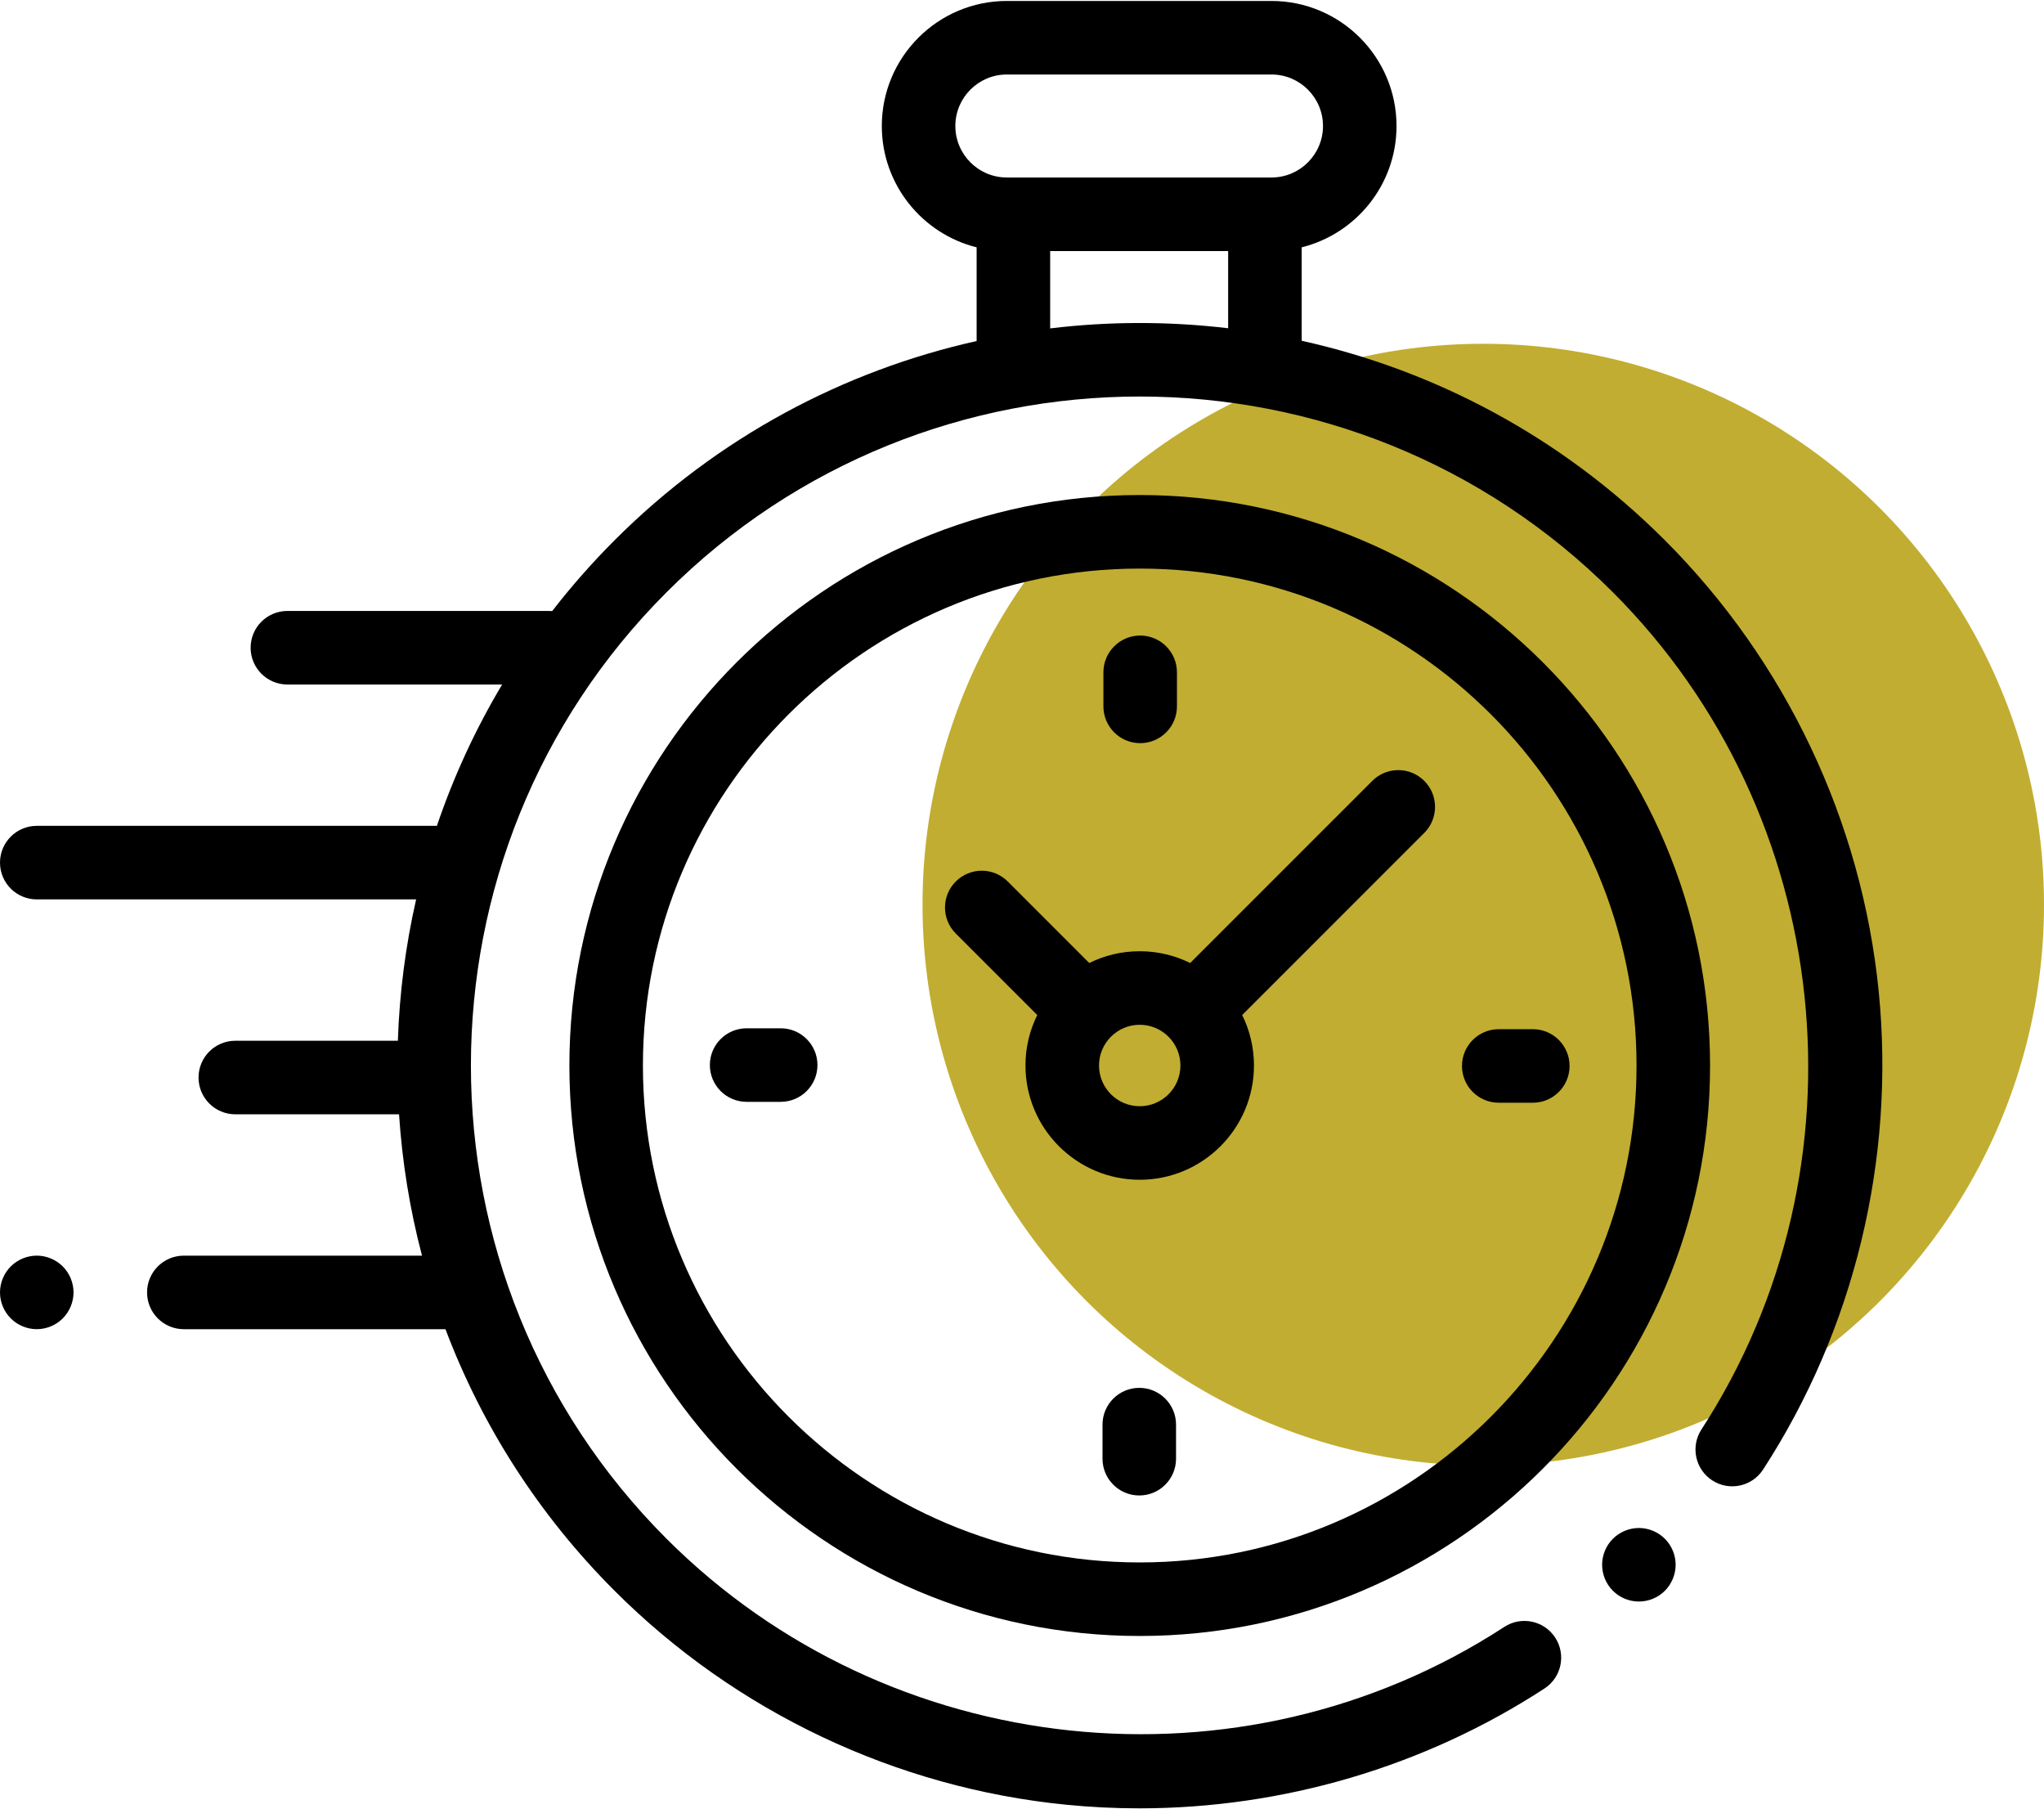
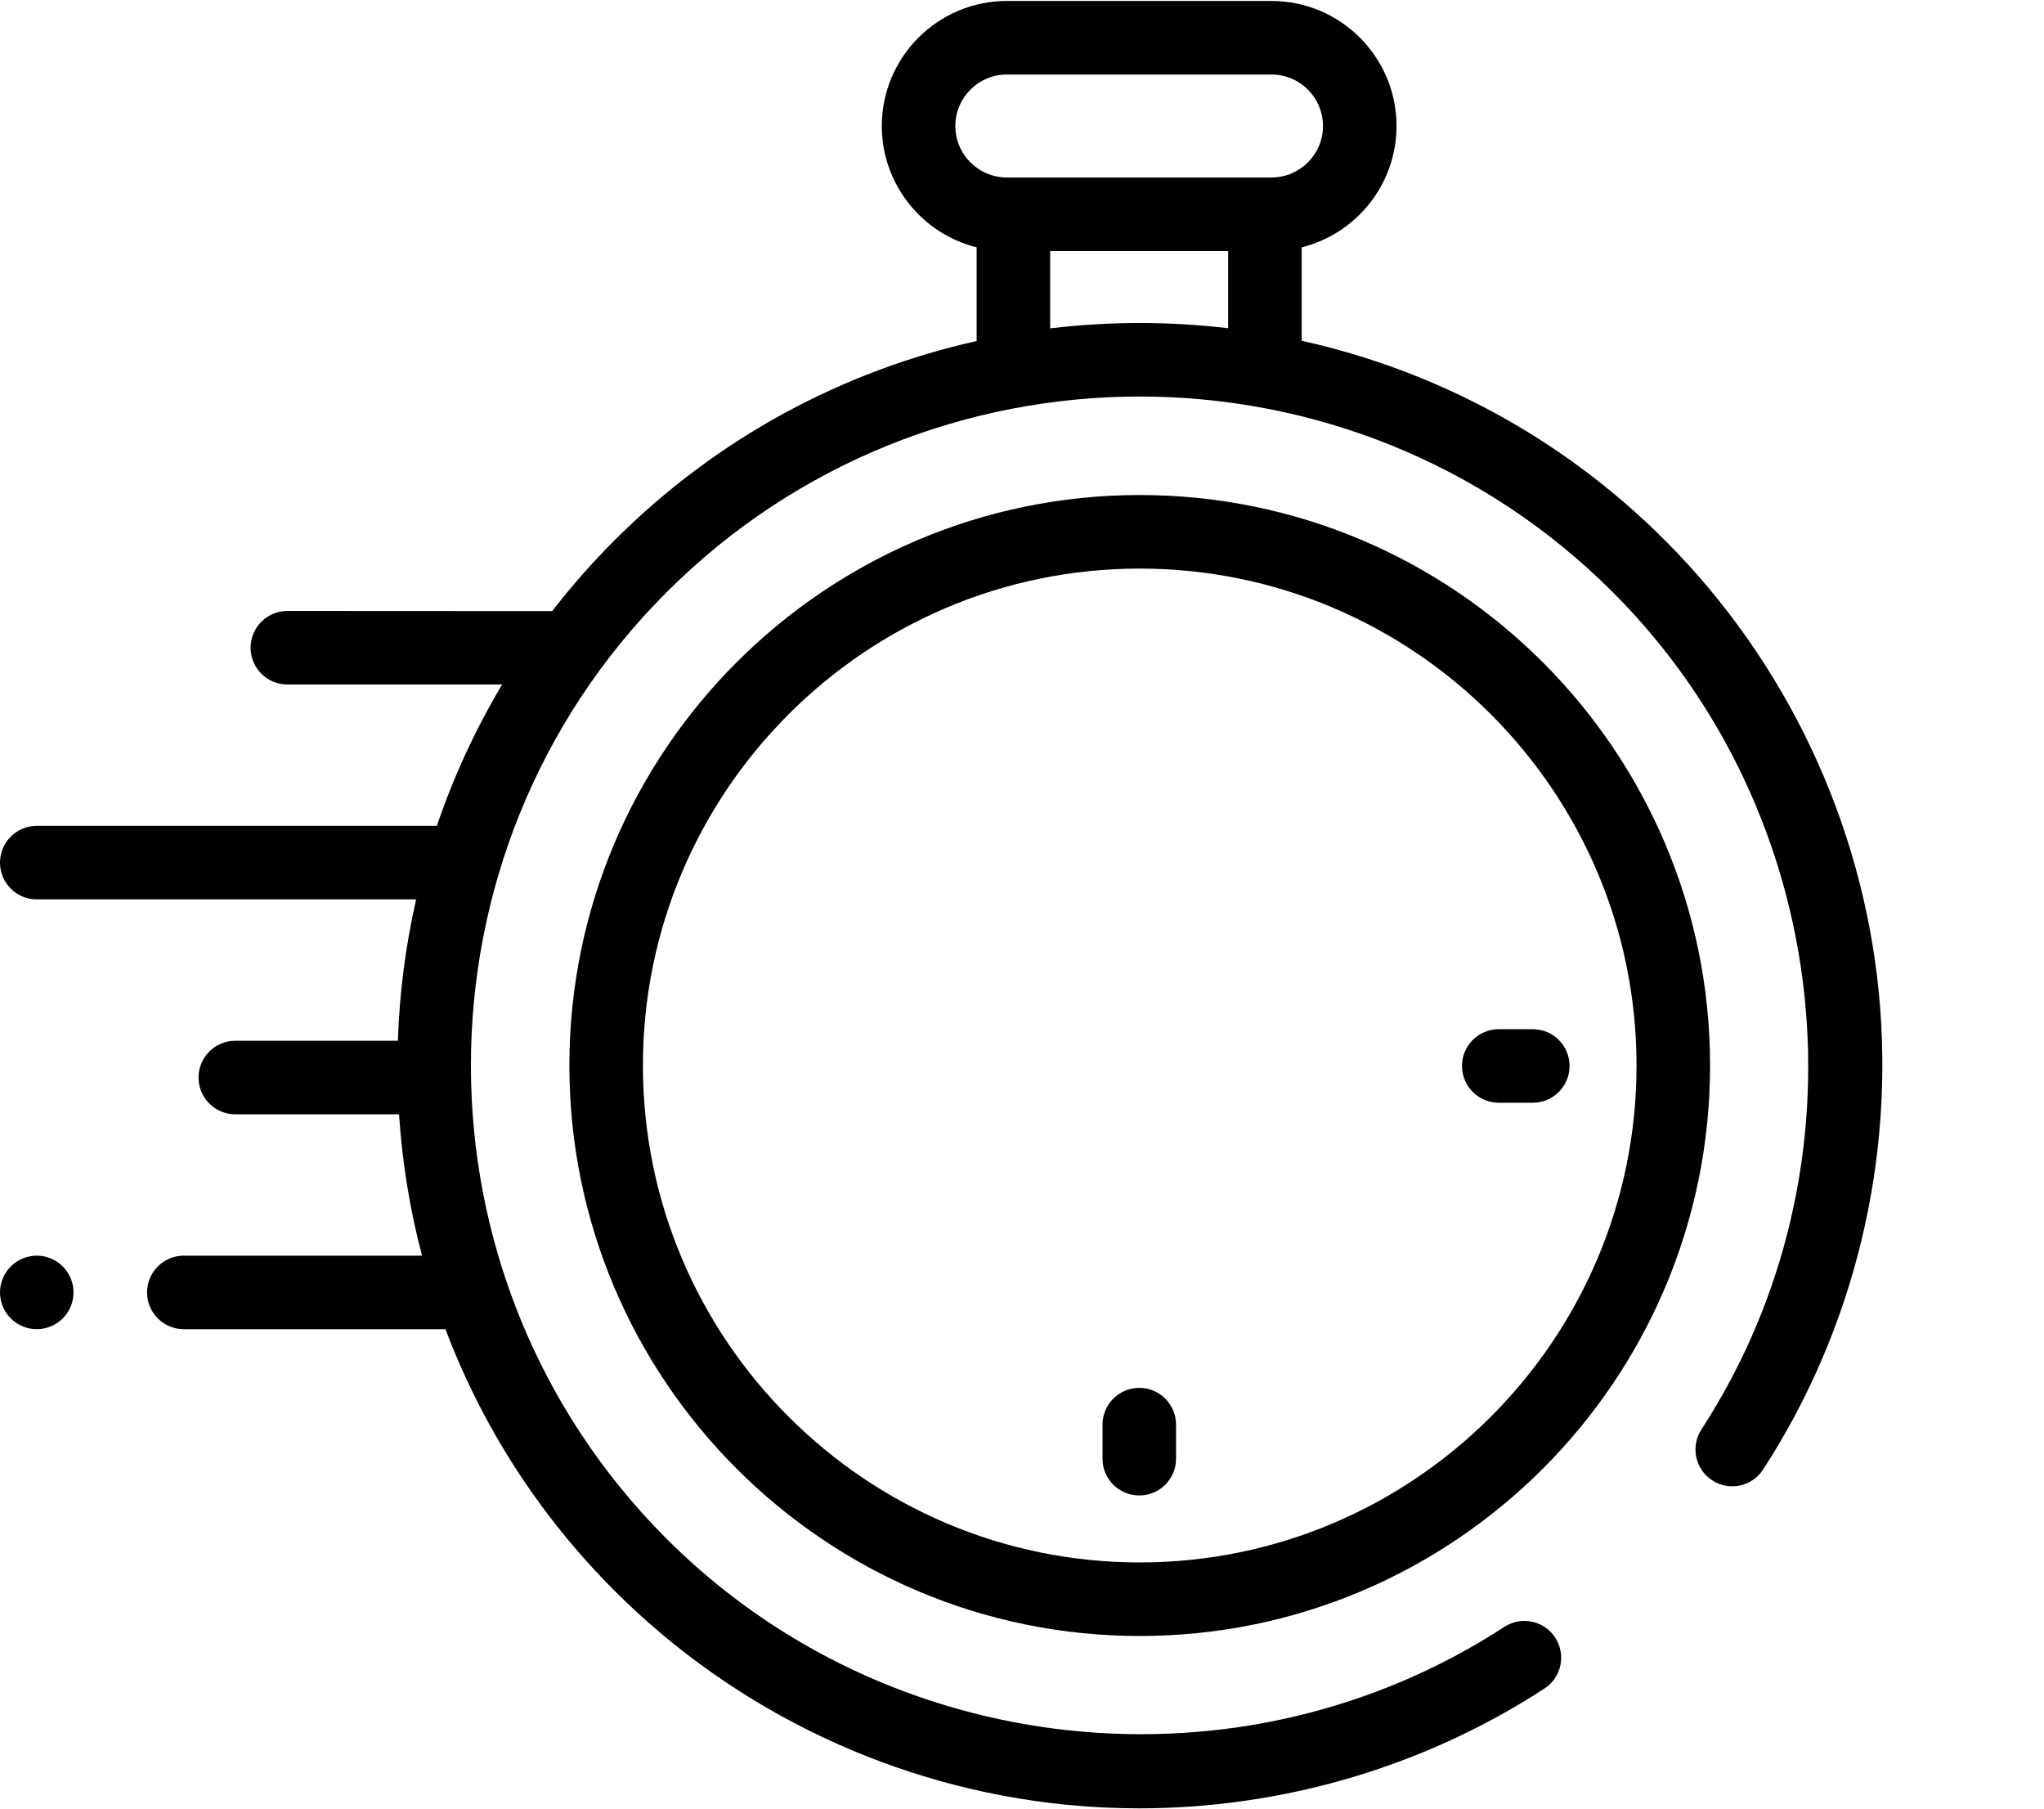
<svg xmlns="http://www.w3.org/2000/svg" width="113px" height="100px" viewBox="0 0 113 100">
  <title>07EA42CD-2A87-4D9C-90DA-5B7A77D71EC7</title>
  <g id="Page-1" stroke="none" stroke-width="1" fill="none" fill-rule="evenodd">
    <g id="Home" transform="translate(-713, -3531)">
      <g id="section/icon-cards" transform="translate(192, 3247)">
        <g id="clock-icon" transform="translate(521, 284)">
-           <circle id="Oval" fill="#C1AD31" cx="82" cy="50" r="31" />
          <g id="003-clock" transform="translate(-0, 0)" fill="#000000" fill-rule="nonzero">
-             <path d="M103.863,54.806 C102.928,45.408 98.73,36.548 92.04,29.858 C86.323,24.141 79.325,20.467 71.962,18.834 L71.962,13.67 C74.97,12.922 77.205,10.199 77.205,6.964 C77.205,3.153 74.105,0.053 70.295,0.053 L55.66,0.053 C51.85,0.053 48.75,3.153 48.75,6.964 C48.75,10.199 50.985,12.921 53.992,13.67 L53.992,18.848 C46.652,20.489 39.677,24.158 33.977,29.858 C32.729,31.106 31.579,32.415 30.526,33.775 C30.475,33.771 30.424,33.767 30.372,33.767 L15.888,33.767 C14.765,33.767 13.855,34.677 13.855,35.8 C13.855,36.922 14.765,37.832 15.888,37.832 L27.76,37.832 C26.27,40.327 25.068,42.947 24.153,45.644 L2.033,45.644 C0.91,45.644 0,46.554 0,47.677 C0,48.799 0.91,49.709 2.033,49.709 L23.005,49.709 C22.419,52.281 22.083,54.898 21.996,57.522 L13.008,57.522 C11.886,57.522 10.976,58.432 10.976,59.554 C10.976,60.677 11.886,61.587 13.008,61.587 L22.061,61.587 C22.233,64.218 22.655,66.835 23.33,69.399 L10.163,69.399 C9.04,69.399 8.13,70.309 8.13,71.432 C8.13,72.554 9.04,73.464 10.163,73.464 L24.627,73.464 C26.621,78.739 29.737,83.683 33.977,87.922 C40.673,94.618 49.542,98.818 58.95,99.747 C60.292,99.88 61.636,99.946 62.978,99.946 C70.909,99.946 78.74,97.65 85.384,93.323 C86.325,92.711 86.591,91.452 85.978,90.511 C85.366,89.57 84.107,89.304 83.166,89.917 C68.622,99.388 49.143,97.34 36.851,85.048 C22.428,70.624 22.428,47.156 36.851,32.733 C51.274,18.31 74.742,18.31 89.165,32.733 C101.442,45.009 103.501,64.471 94.061,79.008 C93.45,79.949 93.717,81.208 94.659,81.82 C95.6,82.431 96.859,82.163 97.47,81.222 C102.514,73.454 104.784,64.073 103.863,54.806 Z M52.815,6.964 C52.815,5.395 54.091,4.118 55.66,4.118 L70.295,4.118 C71.864,4.118 73.14,5.395 73.14,6.964 C73.14,8.533 71.864,9.81 70.295,9.81 L69.93,9.81 L56.025,9.81 L55.66,9.81 C54.091,9.81 52.815,8.533 52.815,6.964 Z M58.057,18.15 L58.057,13.875 L67.897,13.875 L67.897,18.142 C64.63,17.754 61.324,17.756 58.057,18.15 Z" id="XMLID_389_" />
-             <path d="M90.604,84.451 C90.067,84.451 89.545,84.669 89.167,85.047 C88.787,85.425 88.571,85.949 88.571,86.484 C88.571,87.018 88.787,87.543 89.167,87.921 C89.545,88.301 90.067,88.516 90.604,88.516 C91.138,88.516 91.661,88.301 92.041,87.921 C92.419,87.543 92.636,87.018 92.636,86.484 C92.636,85.949 92.419,85.425 92.041,85.047 C91.661,84.669 91.138,84.451 90.604,84.451 Z" id="XMLID_391_" />
+             <path d="M103.863,54.806 C102.928,45.408 98.73,36.548 92.04,29.858 C86.323,24.141 79.325,20.467 71.962,18.834 L71.962,13.67 C74.97,12.922 77.205,10.199 77.205,6.964 C77.205,3.153 74.105,0.053 70.295,0.053 L55.66,0.053 C51.85,0.053 48.75,3.153 48.75,6.964 C48.75,10.199 50.985,12.921 53.992,13.67 L53.992,18.848 C46.652,20.489 39.677,24.158 33.977,29.858 C32.729,31.106 31.579,32.415 30.526,33.775 L15.888,33.767 C14.765,33.767 13.855,34.677 13.855,35.8 C13.855,36.922 14.765,37.832 15.888,37.832 L27.76,37.832 C26.27,40.327 25.068,42.947 24.153,45.644 L2.033,45.644 C0.91,45.644 0,46.554 0,47.677 C0,48.799 0.91,49.709 2.033,49.709 L23.005,49.709 C22.419,52.281 22.083,54.898 21.996,57.522 L13.008,57.522 C11.886,57.522 10.976,58.432 10.976,59.554 C10.976,60.677 11.886,61.587 13.008,61.587 L22.061,61.587 C22.233,64.218 22.655,66.835 23.33,69.399 L10.163,69.399 C9.04,69.399 8.13,70.309 8.13,71.432 C8.13,72.554 9.04,73.464 10.163,73.464 L24.627,73.464 C26.621,78.739 29.737,83.683 33.977,87.922 C40.673,94.618 49.542,98.818 58.95,99.747 C60.292,99.88 61.636,99.946 62.978,99.946 C70.909,99.946 78.74,97.65 85.384,93.323 C86.325,92.711 86.591,91.452 85.978,90.511 C85.366,89.57 84.107,89.304 83.166,89.917 C68.622,99.388 49.143,97.34 36.851,85.048 C22.428,70.624 22.428,47.156 36.851,32.733 C51.274,18.31 74.742,18.31 89.165,32.733 C101.442,45.009 103.501,64.471 94.061,79.008 C93.45,79.949 93.717,81.208 94.659,81.82 C95.6,82.431 96.859,82.163 97.47,81.222 C102.514,73.454 104.784,64.073 103.863,54.806 Z M52.815,6.964 C52.815,5.395 54.091,4.118 55.66,4.118 L70.295,4.118 C71.864,4.118 73.14,5.395 73.14,6.964 C73.14,8.533 71.864,9.81 70.295,9.81 L69.93,9.81 L56.025,9.81 L55.66,9.81 C54.091,9.81 52.815,8.533 52.815,6.964 Z M58.057,18.15 L58.057,13.875 L67.897,13.875 L67.897,18.142 C64.63,17.754 61.324,17.756 58.057,18.15 Z" id="XMLID_389_" />
            <path d="M63.008,27.36 C45.623,27.36 31.478,41.504 31.478,58.89 C31.478,76.276 45.623,90.42 63.008,90.42 C80.394,90.42 94.539,76.276 94.539,58.89 C94.539,41.504 80.394,27.36 63.008,27.36 Z M63.008,86.355 C47.864,86.355 35.543,74.034 35.543,58.89 C35.543,43.746 47.864,31.425 63.008,31.425 C78.153,31.425 90.474,43.746 90.474,58.89 C90.474,74.034 78.153,86.355 63.008,86.355 Z" id="XMLID_394_" />
-             <path d="M75.865,43.159 L65.798,53.225 C64.956,52.809 64.009,52.574 63.008,52.574 C62.007,52.574 61.06,52.809 60.218,53.225 L55.713,48.72 C54.919,47.926 53.633,47.926 52.838,48.72 C52.045,49.514 52.045,50.801 52.838,51.594 L57.344,56.1 C56.927,56.942 56.692,57.889 56.692,58.89 C56.692,62.372 59.526,65.205 63.008,65.205 C66.491,65.205 69.324,62.372 69.324,58.89 C69.324,57.889 69.089,56.942 68.673,56.1 L78.444,46.328 L78.444,46.328 L78.74,46.033 C79.533,45.239 79.533,43.952 78.74,43.159 C77.946,42.365 76.659,42.365 75.865,43.159 Z M63.008,61.141 C61.767,61.141 60.758,60.131 60.758,58.89 C60.758,57.649 61.767,56.639 63.008,56.639 C64.249,56.639 65.259,57.649 65.259,58.89 C65.259,60.131 64.249,61.141 63.008,61.141 Z" id="XMLID_397_" />
            <path d="M84.74,56.882 L82.857,56.882 C81.734,56.882 80.824,57.792 80.824,58.915 C80.824,60.037 81.734,60.947 82.857,60.947 L84.74,60.947 C85.862,60.947 86.772,60.037 86.772,58.915 C86.772,57.792 85.862,56.882 84.74,56.882 Z" id="XMLID_398_" />
-             <path d="M43.16,56.833 L41.277,56.833 C40.154,56.833 39.244,57.742 39.244,58.865 C39.244,59.988 40.154,60.898 41.277,60.898 L43.16,60.898 C44.282,60.898 45.192,59.988 45.192,58.865 C45.192,57.742 44.282,56.833 43.16,56.833 Z" id="XMLID_399_" />
-             <path d="M63.033,41.074 C64.155,41.074 65.066,40.164 65.066,39.041 L65.066,37.158 C65.066,36.036 64.155,35.126 63.033,35.126 C61.911,35.126 61.001,36.036 61.001,37.158 L61.001,39.041 C61.001,40.164 61.911,41.074 63.033,41.074 Z" id="XMLID_400_" />
            <path d="M62.984,76.706 C61.861,76.706 60.951,77.616 60.951,78.738 L60.951,80.621 C60.951,81.744 61.861,82.654 62.984,82.654 C64.106,82.654 65.016,81.744 65.016,80.621 L65.016,78.738 C65.016,77.616 64.106,76.706 62.984,76.706 Z" id="XMLID_424_" />
            <path d="M2.033,69.398 C1.498,69.398 0.974,69.616 0.596,69.994 C0.217,70.372 0,70.896 0,71.431 C0,71.967 0.217,72.49 0.596,72.868 C0.974,73.246 1.498,73.463 2.033,73.463 C2.567,73.463 3.091,73.246 3.469,72.868 C3.847,72.49 4.065,71.965 4.065,71.431 C4.065,70.896 3.848,70.372 3.469,69.994 C3.091,69.616 2.567,69.398 2.033,69.398 Z" id="XMLID_425_" />
          </g>
        </g>
      </g>
    </g>
  </g>
</svg>